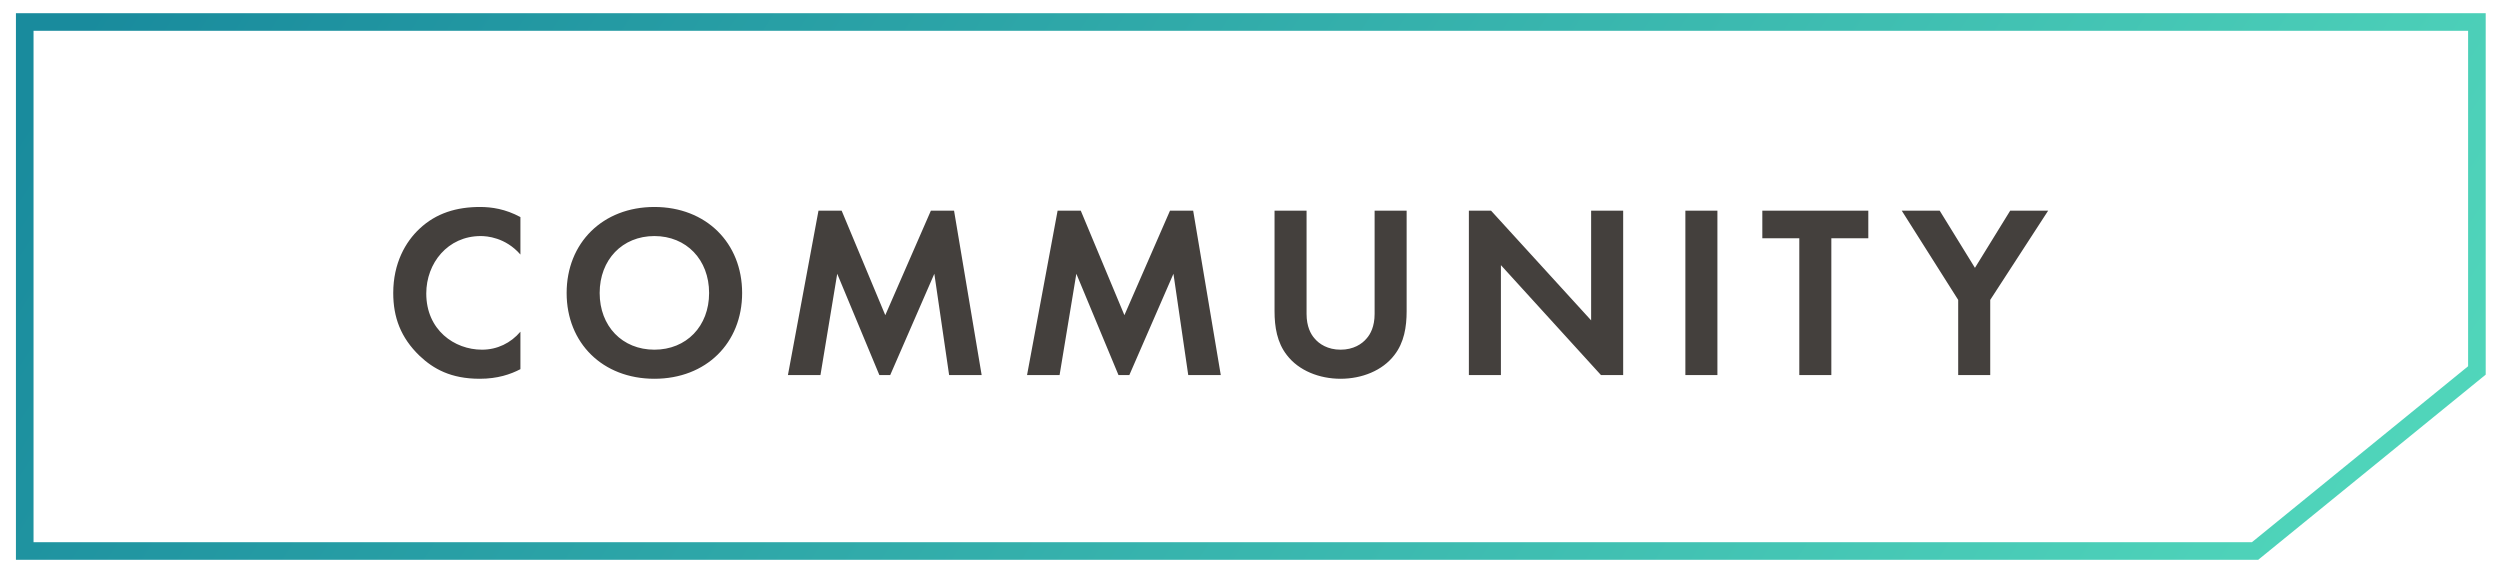
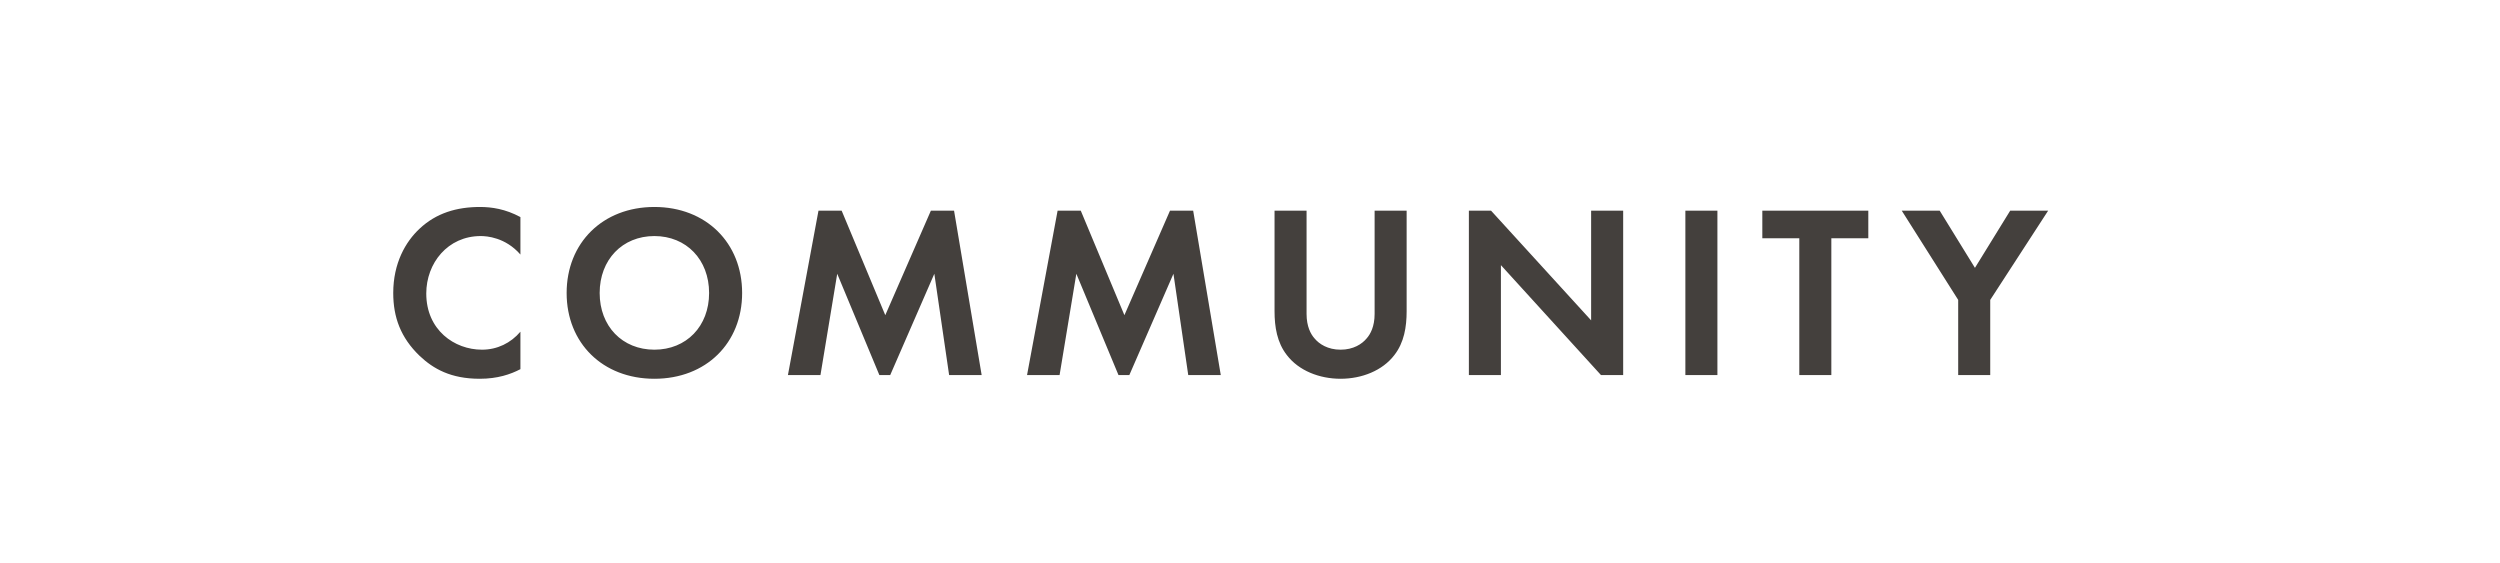
<svg xmlns="http://www.w3.org/2000/svg" width="142" height="32" viewBox="0 0 142 32" fill="none">
-   <path d="M140.688 1.251V21.041L128.086 31.298H1.405V1.251H140.688Z" stroke="url(#paint0_linear_450_903)" />
  <path d="M29.56 18.84V20.968C29 21.262 28.258 21.514 27.25 21.514C25.612 21.514 24.618 20.954 23.834 20.212C22.756 19.176 22.336 18.014 22.336 16.642C22.336 14.948 23.036 13.73 23.834 12.988C24.772 12.106 25.934 11.756 27.264 11.756C27.922 11.756 28.706 11.868 29.56 12.33V14.458C28.706 13.478 27.642 13.408 27.306 13.408C25.43 13.408 24.212 14.948 24.212 16.67C24.212 18.742 25.808 19.862 27.376 19.862C28.244 19.862 29.014 19.484 29.56 18.84ZM37.169 11.756C40.109 11.756 42.153 13.8 42.153 16.642C42.153 19.484 40.109 21.514 37.169 21.514C34.229 21.514 32.185 19.484 32.185 16.642C32.185 13.8 34.229 11.756 37.169 11.756ZM37.169 19.862C38.989 19.862 40.277 18.532 40.277 16.642C40.277 14.752 38.989 13.408 37.169 13.408C35.349 13.408 34.061 14.752 34.061 16.642C34.061 18.532 35.349 19.862 37.169 19.862ZM44.754 21.304L46.49 11.966H47.806L50.284 17.902L52.874 11.966H54.19L55.758 21.304H53.91L53.07 15.55L50.564 21.304H49.948L47.554 15.55L46.602 21.304H44.754ZM58.336 21.304L60.072 11.966H61.388L63.866 17.902L66.456 11.966H67.772L69.34 21.304H67.492L66.652 15.55L64.146 21.304H63.53L61.136 15.55L60.184 21.304H58.336ZM72.394 11.966H74.213V17.832C74.213 18.546 74.451 18.98 74.662 19.218C74.927 19.54 75.418 19.862 76.145 19.862C76.874 19.862 77.364 19.54 77.629 19.218C77.84 18.98 78.078 18.546 78.078 17.832V11.966H79.897V17.678C79.897 18.56 79.757 19.456 79.198 20.17C78.525 21.052 77.35 21.514 76.145 21.514C74.942 21.514 73.766 21.052 73.094 20.17C72.534 19.456 72.394 18.56 72.394 17.678V11.966ZM85.252 21.304H83.432V11.966H84.692L90.376 18.196V11.966H92.196V21.304H90.936L85.252 15.06V21.304ZM95.729 11.966H97.549V21.304H95.729V11.966ZM106.12 13.534H104.02V21.304H102.2V13.534H100.1V11.966H106.12V13.534ZM111.225 21.304V17.034L108.019 11.966H110.175L112.177 15.214L114.179 11.966H116.335L113.045 17.034V21.304H111.225Z" fill="#44403D" />
  <defs>
    <linearGradient id="paint0_linear_450_903" x1="0.905" y1="7.127" x2="111.385" y2="77.989" gradientUnits="userSpaceOnUse">
      <stop stop-color="#198B9D" />
      <stop offset="1" stop-color="#53D9BC" />
    </linearGradient>
  </defs>
</svg>